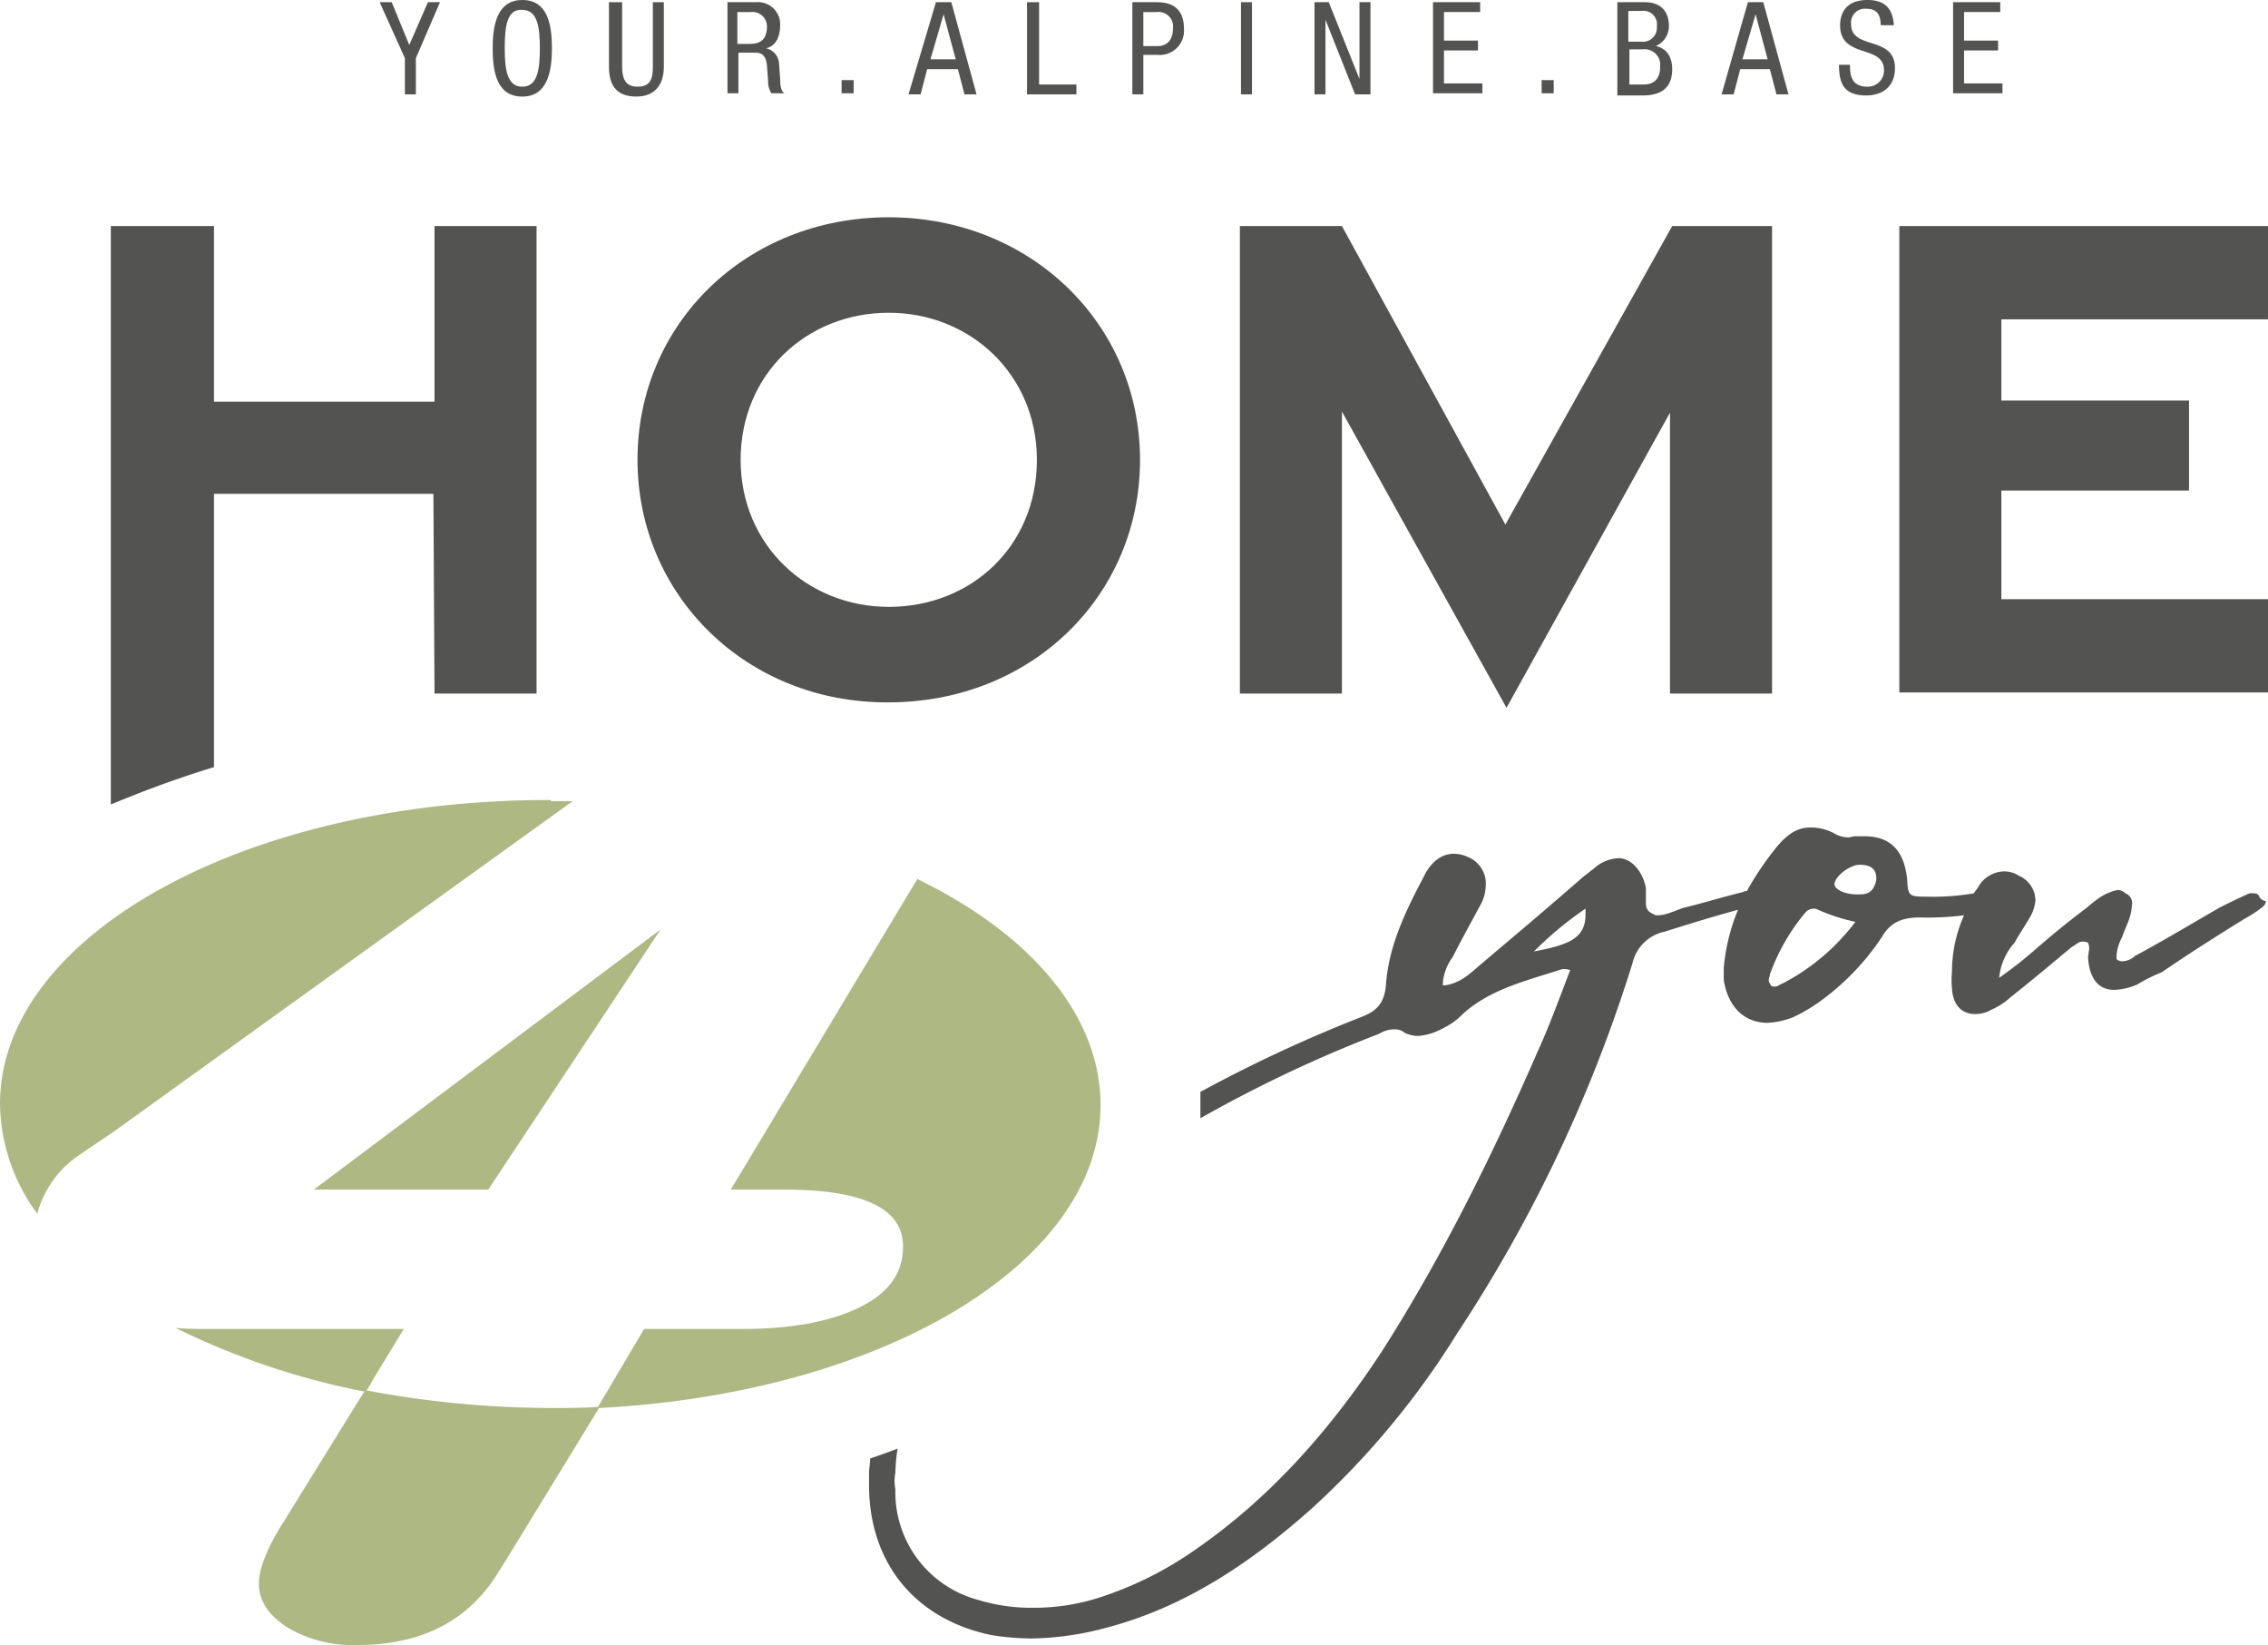
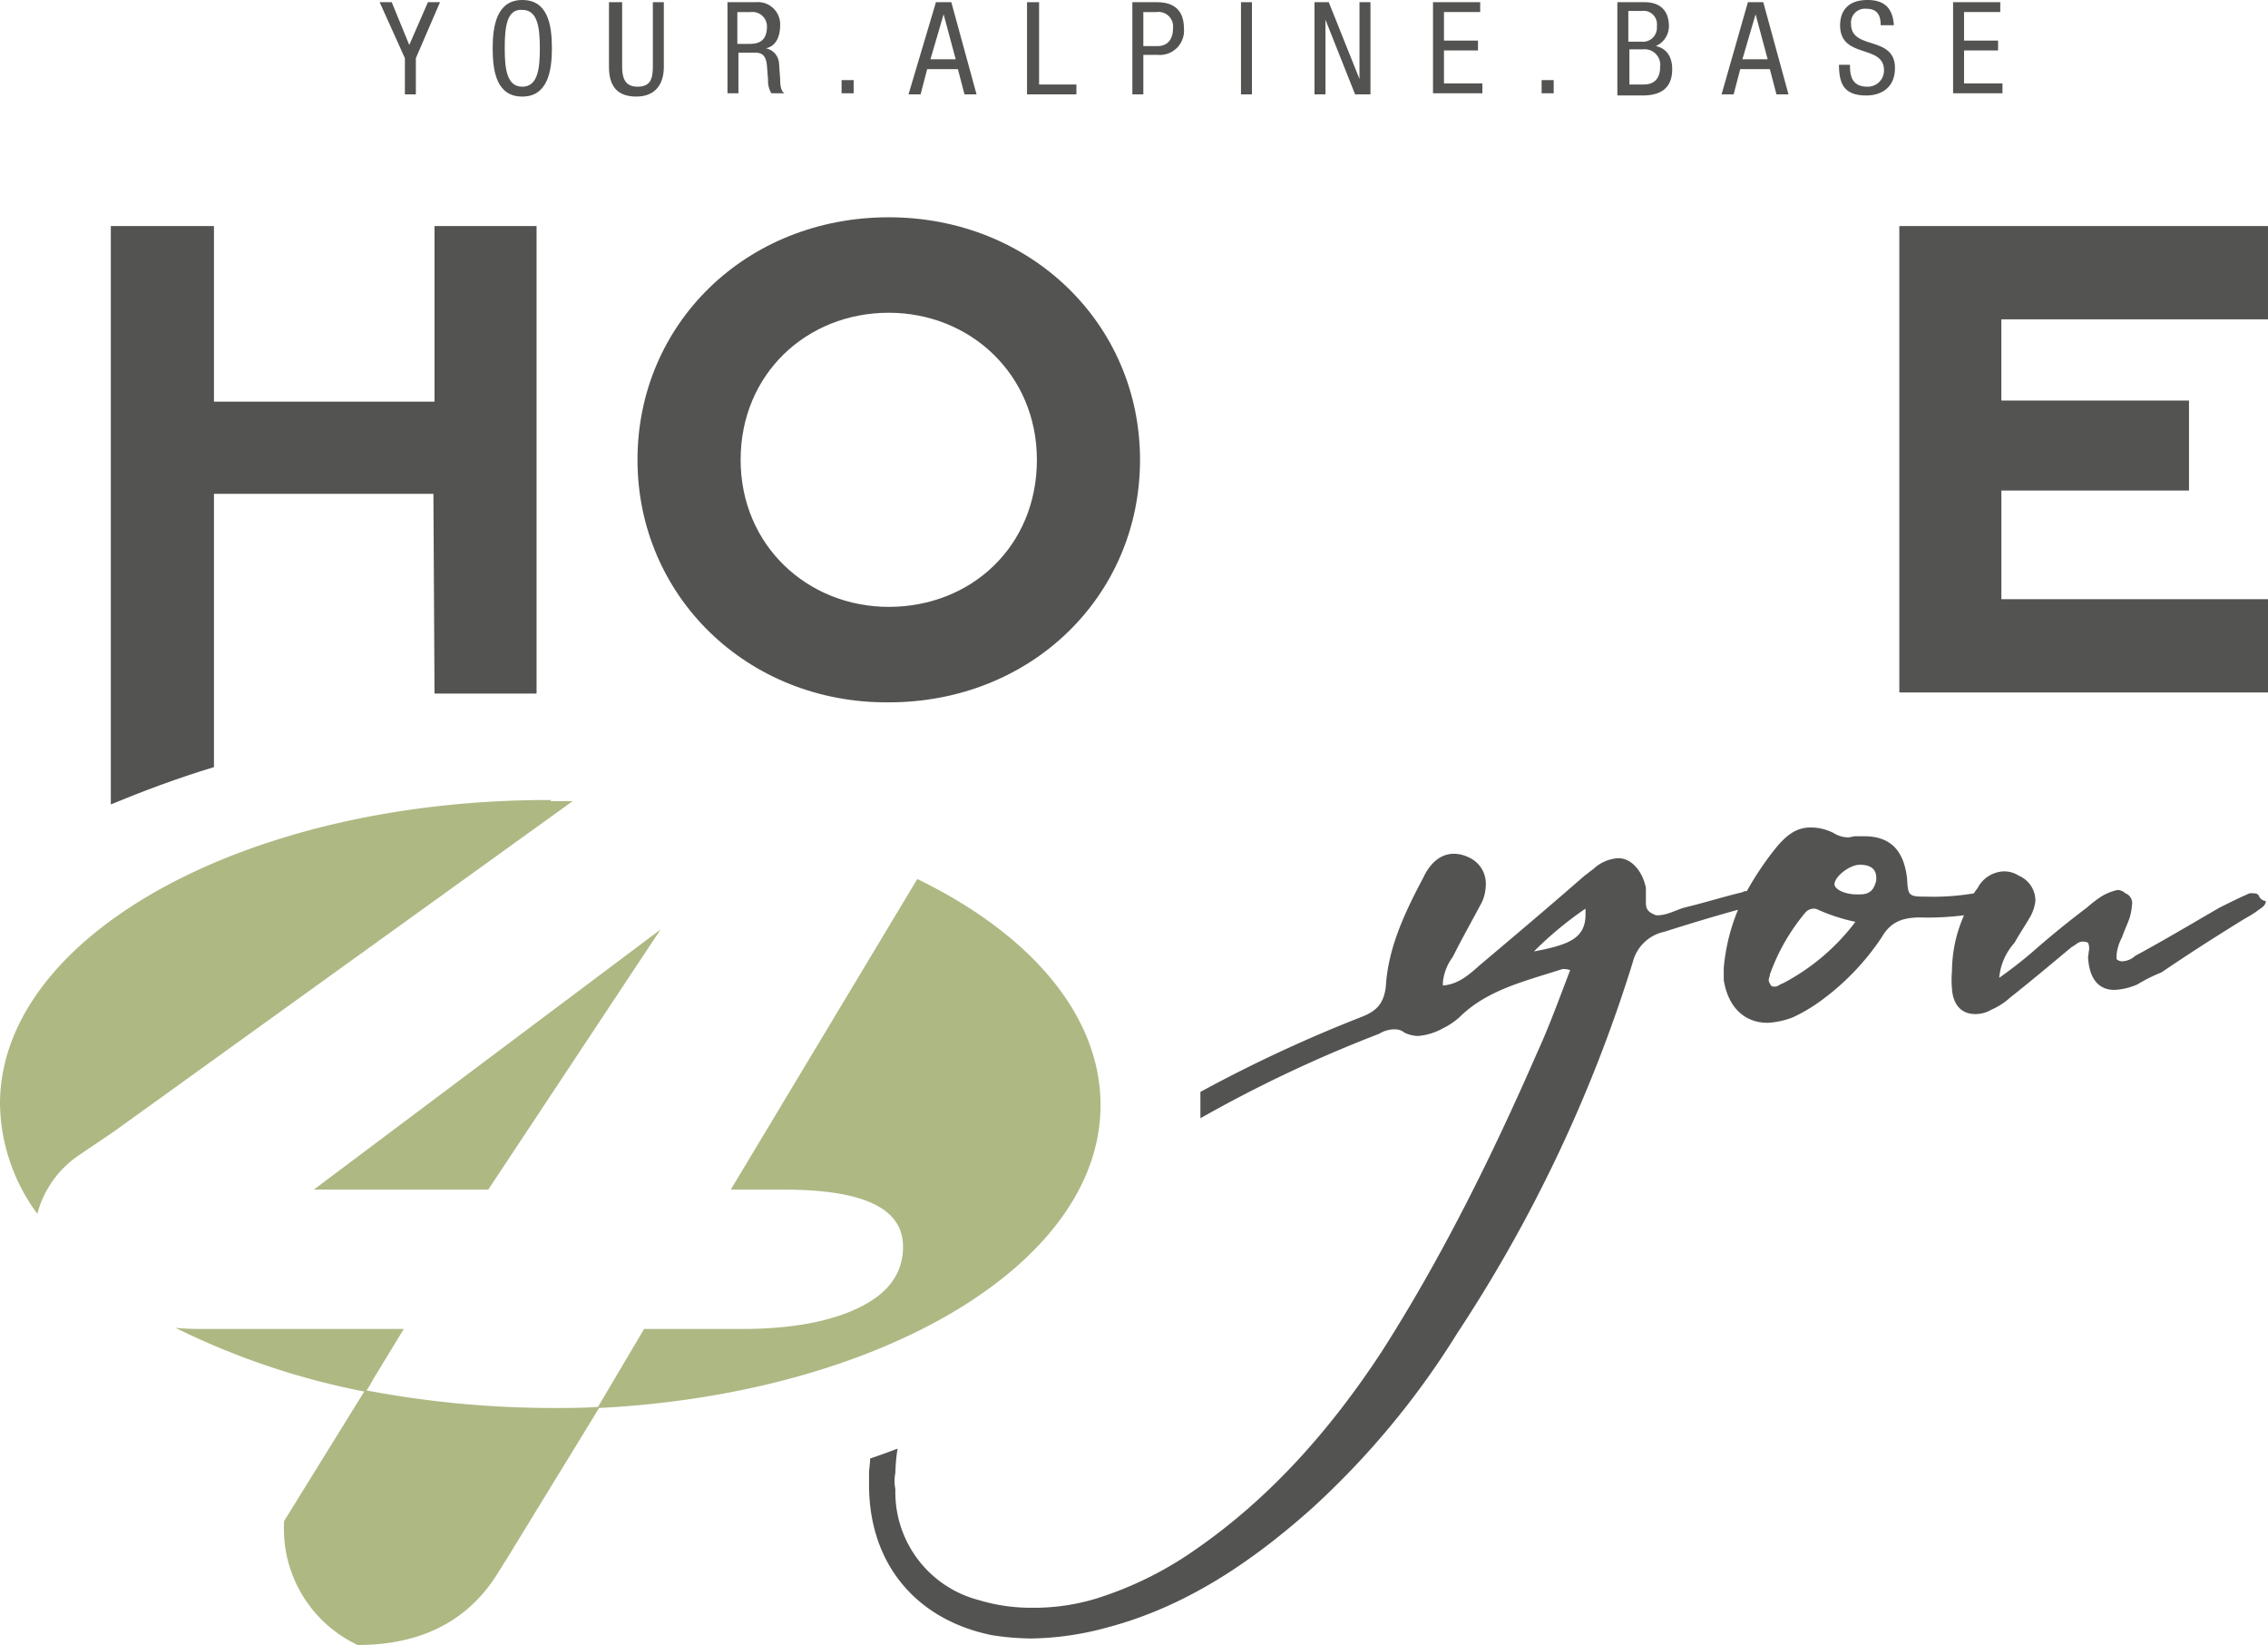
<svg xmlns="http://www.w3.org/2000/svg" width="342.54" height="248.412" viewBox="0 0 342.54 248.412">
  <g id="Home4You_Logo" transform="translate(-28.5 -22.5)">
    <g id="Gruppe_80" data-name="Gruppe 80" transform="translate(124.782 55.312)">
      <path id="Pfad_1055" data-name="Pfad 1055" d="M86.6,78.924C86.6,58.375,103.006,42.3,124.55,42.3c21.378,0,37.949,16.075,37.949,36.624s-16.406,36.624-37.949,36.624C103.172,115.713,86.6,99.473,86.6,78.924Zm60.321,0c0-12.926-10.109-22.206-22.372-22.206-12.429,0-22.372,9.28-22.372,22.206s10.109,22.206,22.372,22.206C136.978,101.13,146.921,92.015,146.921,78.924Z" transform="translate(-86.6 -42.3)" fill="#535352" />
-       <path id="Pfad_1056" data-name="Pfad 1056" d="M156.912,71.106V113.7H141.5V43.1h15.412L181.6,88.175,206.793,43.1h15.08v70.6H206.462V71.272L181.77,115.85Z" transform="translate(-50.521 -41.774)" fill="#535352" />
      <path id="Pfad_1057" data-name="Pfad 1057" d="M201.6,43.1h55.681V57.186h-40.27V69.449H245.35V83.038H217.012V99.444h40.27V113.53H201.6Z" transform="translate(-11.024 -41.774)" fill="#535352" />
    </g>
    <g id="Gruppe_81" data-name="Gruppe 81" transform="translate(85.839 22.5)">
      <path id="Pfad_1058" data-name="Pfad 1058" d="M63.1,22.7h1.823l2.651,6.463L70.392,22.7h1.823l-3.646,8.452V36.62H66.912V31.152Z" transform="translate(-63.1 -22.369)" fill="#535352" />
      <path id="Pfad_1059" data-name="Pfad 1059" d="M82.349,29.792c0,3.48-.663,7.292-4.474,7.292S73.4,33.437,73.4,29.792c0-3.48.663-7.292,4.474-7.292S82.349,26.146,82.349,29.792Zm-7.126,0c0,3.149.331,5.8,2.651,5.8s2.651-2.651,2.651-5.8-.331-5.8-2.651-5.8C75.554,23.826,75.223,26.477,75.223,29.792Z" transform="translate(-56.331 -22.5)" fill="#535352" />
      <path id="Pfad_1060" data-name="Pfad 1060" d="M84.331,22.7h1.657v9.777c0,1.989.663,2.983,2.32,2.983,1.823,0,2.32-.994,2.32-2.983V22.7h1.657v9.777c0,2.651-1.326,4.474-4.143,4.474S84,35.46,84,32.477V22.7Z" transform="translate(-49.365 -22.369)" fill="#535352" />
      <path id="Pfad_1061" data-name="Pfad 1061" d="M94.7,22.7h4.474a3.351,3.351,0,0,1,3.646,3.48c0,1.491-.5,3.149-2.154,3.48h0a2.482,2.482,0,0,1,1.989,2.32l.166,2.32c0,1.491.331,1.989.663,2.154h-1.989a3.534,3.534,0,0,1-.5-1.989l-.166-2.154c-.166-1.989-1.16-1.989-1.989-1.989h-2.32v6.132H94.866V22.7ZM96.357,29h1.657c.994,0,2.817,0,2.817-2.651a2.19,2.19,0,0,0-2.486-2.154H96.357Z" transform="translate(-42.333 -22.369)" fill="#535352" />
      <path id="Pfad_1062" data-name="Pfad 1062" d="M105.2,29.8h1.823v1.989H105.2Z" transform="translate(-35.433 -17.703)" fill="#535352" />
      <path id="Pfad_1063" data-name="Pfad 1063" d="M115.443,22.7h2.32l3.812,13.92h-1.823l-.994-3.812h-4.64l-.994,3.812H111.3Zm-.829,8.617h3.812L116.6,24.523h0Z" transform="translate(-31.424 -22.369)" fill="#535352" />
      <path id="Pfad_1064" data-name="Pfad 1064" d="M122.266,22.7h1.657V35.129h5.634V36.62H122.1V22.7Z" transform="translate(-24.326 -22.369)" fill="#535352" />
      <path id="Pfad_1065" data-name="Pfad 1065" d="M131.7,22.7h3.48c1.16,0,4.309,0,4.309,3.977a3.657,3.657,0,0,1-3.977,3.977h-2.154V36.62H131.7V22.7Zm1.823,6.629h1.989c1.326,0,2.32-.829,2.32-2.651a2.195,2.195,0,0,0-2.486-2.486h-1.989v5.137Z" transform="translate(-18.017 -22.369)" fill="#535352" />
      <path id="Pfad_1066" data-name="Pfad 1066" d="M141.6,22.7h1.657V36.62H141.6Z" transform="translate(-11.511 -22.369)" fill="#535352" />
      <path id="Pfad_1067" data-name="Pfad 1067" d="M148.3,22.7h2.154l4.64,11.6h0V22.7h1.657V36.62h-2.32l-4.474-11.269h0V36.62H148.3Z" transform="translate(-7.108 -22.369)" fill="#535352" />
      <path id="Pfad_1068" data-name="Pfad 1068" d="M159.1,22.7h7.126v1.491h-5.469V28.5h5.137v1.491h-5.137v4.972h5.8v1.491H159.1Z" transform="translate(-0.01 -22.369)" fill="#535352" />
      <path id="Pfad_1069" data-name="Pfad 1069" d="M169,29.8h1.823v1.989H169Z" transform="translate(6.496 -17.703)" fill="#535352" />
      <path id="Pfad_1070" data-name="Pfad 1070" d="M175.8,22.7h4.309c1.823,0,3.646.829,3.646,3.646a3.274,3.274,0,0,1-1.989,2.983h0c1.657.331,2.486,1.657,2.486,3.48,0,2.817-1.657,3.977-4.474,3.977h-3.812V22.7Zm1.823,5.966h1.989a2.108,2.108,0,0,0,2.32-2.32,2.029,2.029,0,0,0-2.32-2.32h-1.989Zm0,6.463h2.32c1.823,0,2.486-1.16,2.486-2.651a2.36,2.36,0,0,0-2.652-2.651h-1.989v5.3Z" transform="translate(10.965 -22.369)" fill="#535352" />
      <path id="Pfad_1071" data-name="Pfad 1071" d="M189.377,22.7h2.32l3.812,13.92h-1.823l-.994-3.812h-4.474l-.994,3.812H185.4Zm-.829,8.617h3.812l-1.823-6.794h0Z" transform="translate(17.273 -22.369)" fill="#535352" />
      <path id="Pfad_1072" data-name="Pfad 1072" d="M202.4,26.312c0-1.491-.5-2.486-2.154-2.486a2.1,2.1,0,0,0-2.32,2.32c0,3.977,6.629,1.657,6.629,6.629,0,3.149-2.32,4.143-4.309,4.143-3.314,0-4.143-1.657-4.143-4.64h1.657c0,1.491.166,3.314,2.652,3.314a2.44,2.44,0,0,0,2.486-2.486c0-3.977-6.629-1.657-6.629-6.794,0-1.326.5-3.812,4.143-3.812,2.651,0,3.812,1.326,3.977,3.812Z" transform="translate(24.305 -22.5)" fill="#535352" />
      <path id="Pfad_1073" data-name="Pfad 1073" d="M206.5,22.7h7.126v1.491h-5.469V28.5h5.137v1.491h-5.137v4.972h5.8v1.491H206.5Z" transform="translate(31.14 -22.369)" fill="#535352" />
    </g>
    <path id="Pfad_1074" data-name="Pfad 1074" d="M54.178,124.8V113.7h0V83.535H87.321l.166,30.161H102.9V43.1H87.487V69.615H54.178V43.1H38.6v87.334C43.406,128.445,48.709,126.456,54.178,124.8Z" transform="translate(6.638 13.538)" fill="#535352" />
    <path id="Pfad_1075" data-name="Pfad 1075" d="M317.665,108.34c-.166-.5-.663-.5-.994-.5a1.242,1.242,0,0,0-.829.166c-1.491.663-2.817,1.326-4.143,1.989-4.309,2.486-8.452,4.972-12.76,7.292a3.058,3.058,0,0,1-1.989.829,1.266,1.266,0,0,1-.829-.331v-.663a7.1,7.1,0,0,1,.829-2.651c.331-.994.829-1.989,1.16-2.983a8.548,8.548,0,0,0,.331-1.823,1.582,1.582,0,0,0-.994-1.823,1.79,1.79,0,0,0-1.16-.5,7.813,7.813,0,0,0-2.486.994A18.761,18.761,0,0,0,291.647,110q-3.977,2.983-7.954,6.463a64.933,64.933,0,0,1-5.3,4.143,9.2,9.2,0,0,1,2.32-5.3c.829-1.491,1.657-2.652,2.486-4.143a6.324,6.324,0,0,0,.663-2.154,4.091,4.091,0,0,0-2.486-3.812,4.142,4.142,0,0,0-2.32-.663,4.644,4.644,0,0,0-3.812,2.32c-.166.331-.5.663-.663.994a36.807,36.807,0,0,1-7.292.5c-2.652,0-2.652-.166-2.817-2.817-.5-4.143-2.486-6.3-6.463-6.3h-1.326c-.331,0-.829.166-.994.166a4.142,4.142,0,0,1-2.32-.663,7.543,7.543,0,0,0-3.48-.829c-1.989,0-3.48.994-5.137,2.983a46.418,46.418,0,0,0-4.474,6.629,1,1,0,0,0-.663.166c-2.817.663-5.966,1.657-8.783,2.32-1.16.331-2.651,1.16-3.977,1.16a1,1,0,0,1-.663-.166c-1.16-.5-1.16-1.16-1.16-1.989v-1.989c-.5-2.486-2.154-4.474-4.143-4.474a5.892,5.892,0,0,0-3.812,1.657c-.5.331-.829.663-1.326.994-5.3,4.64-10.606,9.115-15.909,13.589-1.491,1.326-3.149,2.817-5.469,2.983v-.5a7.7,7.7,0,0,1,1.491-3.812c1.326-2.651,2.817-5.3,4.143-7.789a6.109,6.109,0,0,0,.829-2.817,4.348,4.348,0,0,0-2.651-4.474,5.1,5.1,0,0,0-2.154-.5c-1.823,0-3.48,1.16-4.64,3.646-2.817,5.3-5.3,10.606-5.634,16.406-.331,2.817-1.657,3.812-3.812,4.64a213.9,213.9,0,0,0-24.195,11.269v3.977a201.035,201.035,0,0,1,27.012-12.76,4.315,4.315,0,0,1,2.486-.663,2.2,2.2,0,0,1,1.326.5,4.993,4.993,0,0,0,1.989.5,9.1,9.1,0,0,0,3.812-1.16,10.818,10.818,0,0,0,2.486-1.657c4.143-4.143,9.943-5.469,15.577-7.292h.166a2.916,2.916,0,0,1,.994.166c-1.657,4.309-3.149,8.452-4.972,12.429-6.794,15.578-14.417,30.989-23.532,45.241-7.623,11.6-16.738,22.041-28.338,30a53.871,53.871,0,0,1-13.423,6.794,32.225,32.225,0,0,1-10.937,1.823,27.493,27.493,0,0,1-8.12-1.16,16.836,16.836,0,0,1-12.595-16.738,6.277,6.277,0,0,1,0-2.486,27.1,27.1,0,0,1,.331-3.646c-1.326.5-2.651.994-4.143,1.491,0,.829-.166,1.491-.166,2.32v1.657c0,11.932,7.126,20.383,18.56,22.7a39.437,39.437,0,0,0,5.966.5,45.4,45.4,0,0,0,11.435-1.657c11.932-3.149,21.875-9.943,30.824-17.9A124.267,124.267,0,0,0,196.525,174.3a219.379,219.379,0,0,0,26.515-56.013,6.254,6.254,0,0,1,4.806-4.64c3.646-1.16,7.457-2.32,11.1-3.314a29.686,29.686,0,0,0-2.154,8.783v1.823c.663,4.143,3.149,6.463,6.629,6.463a12.2,12.2,0,0,0,3.812-.829,24.722,24.722,0,0,0,3.977-2.32,37.663,37.663,0,0,0,9.446-9.777c1.326-2.32,3.149-2.983,5.8-2.983a43.326,43.326,0,0,0,6.629-.331,20.923,20.923,0,0,0-1.823,8.452,14.17,14.17,0,0,0,0,2.651c.166,2.486,1.491,3.812,3.48,3.812a4.676,4.676,0,0,0,2.486-.663,10.259,10.259,0,0,0,2.817-1.823c3.149-2.486,6.3-5.137,9.28-7.623.663-.331.994-.829,1.657-.829a1.8,1.8,0,0,1,.829.166,2.1,2.1,0,0,1,.166.994l-.166,1.16c.166,3.149,1.491,4.972,3.977,4.972a9.632,9.632,0,0,0,3.48-.829,24.947,24.947,0,0,1,3.646-1.823c4.143-2.817,8.286-5.469,12.595-8.12a18.207,18.207,0,0,0,2.32-1.491c.5-.331.829-.663.829-1.16A1.226,1.226,0,0,1,317.665,108.34Zm-101.751,2.983c-.166,3.314-2.486,4.309-7.789,5.3a53.586,53.586,0,0,1,7.789-6.463Zm29.829,10.109c-.5.166-.829.5-1.16.5s-.5,0-.663-.166c-.166-.331-.331-.5-.331-.829s.166-.5.166-.829a30.6,30.6,0,0,1,5.3-9.28,1.711,1.711,0,0,1,1.326-.663,1.253,1.253,0,0,1,.663.166,28.156,28.156,0,0,0,5.634,1.823A32.727,32.727,0,0,1,245.743,121.432Zm14.086-15.578c-.331,1.491-.994,2.154-2.486,2.154h-.5c-1.823,0-3.48-.829-3.314-1.657h0c.166-1.16,2.32-2.817,3.812-2.817q2.486,0,2.486,1.989Z" transform="translate(52.049 49.552)" fill="#535352" />
-     <path id="Pfad_1076" data-name="Pfad 1076" d="M102.245,154.23l26.018-39.275L75.9,154.23Zm16.738,32.978c42.424-2.154,75.733-21.709,75.733-45.738,0-13.589-10.606-25.852-27.675-34.138l-28.172,46.9h7.954c12.1,0,18.063,2.817,18.063,8.617,0,3.977-2.154,6.96-6.463,9.115s-10.275,3.314-17.9,3.314H125.777l-6.96,11.766c-2.32.166-4.64.166-6.96.166a151.551,151.551,0,0,1-28.006-2.652,14.572,14.572,0,0,0,.994-1.657l4.64-7.623h-29.5c-1.657,0-3.314,0-4.972-.166a112.894,112.894,0,0,0,28.5,9.612l-12.1,19.555c-2.651,4.143-3.812,7.292-3.812,9.446,0,2.652,1.491,4.806,4.309,6.629A19.392,19.392,0,0,0,82.524,223c9.612,0,16.738-3.646,21.212-10.937l1.657-2.652Zm-7.292-91.642H115l-69.27,49.881L40.1,149.258a15.523,15.523,0,0,0-5.966,8.617A28.537,28.537,0,0,1,28.5,141.3c0-25.355,36.955-45.9,82.859-45.9h.331Z" transform="translate(0 47.909)" fill="#aeb883" />
+     <path id="Pfad_1076" data-name="Pfad 1076" d="M102.245,154.23l26.018-39.275L75.9,154.23Zm16.738,32.978c42.424-2.154,75.733-21.709,75.733-45.738,0-13.589-10.606-25.852-27.675-34.138l-28.172,46.9h7.954c12.1,0,18.063,2.817,18.063,8.617,0,3.977-2.154,6.96-6.463,9.115s-10.275,3.314-17.9,3.314H125.777l-6.96,11.766c-2.32.166-4.64.166-6.96.166a151.551,151.551,0,0,1-28.006-2.652,14.572,14.572,0,0,0,.994-1.657l4.64-7.623h-29.5c-1.657,0-3.314,0-4.972-.166a112.894,112.894,0,0,0,28.5,9.612l-12.1,19.555A19.392,19.392,0,0,0,82.524,223c9.612,0,16.738-3.646,21.212-10.937l1.657-2.652Zm-7.292-91.642H115l-69.27,49.881L40.1,149.258a15.523,15.523,0,0,0-5.966,8.617A28.537,28.537,0,0,1,28.5,141.3c0-25.355,36.955-45.9,82.859-45.9h.331Z" transform="translate(0 47.909)" fill="#aeb883" />
  </g>
</svg>